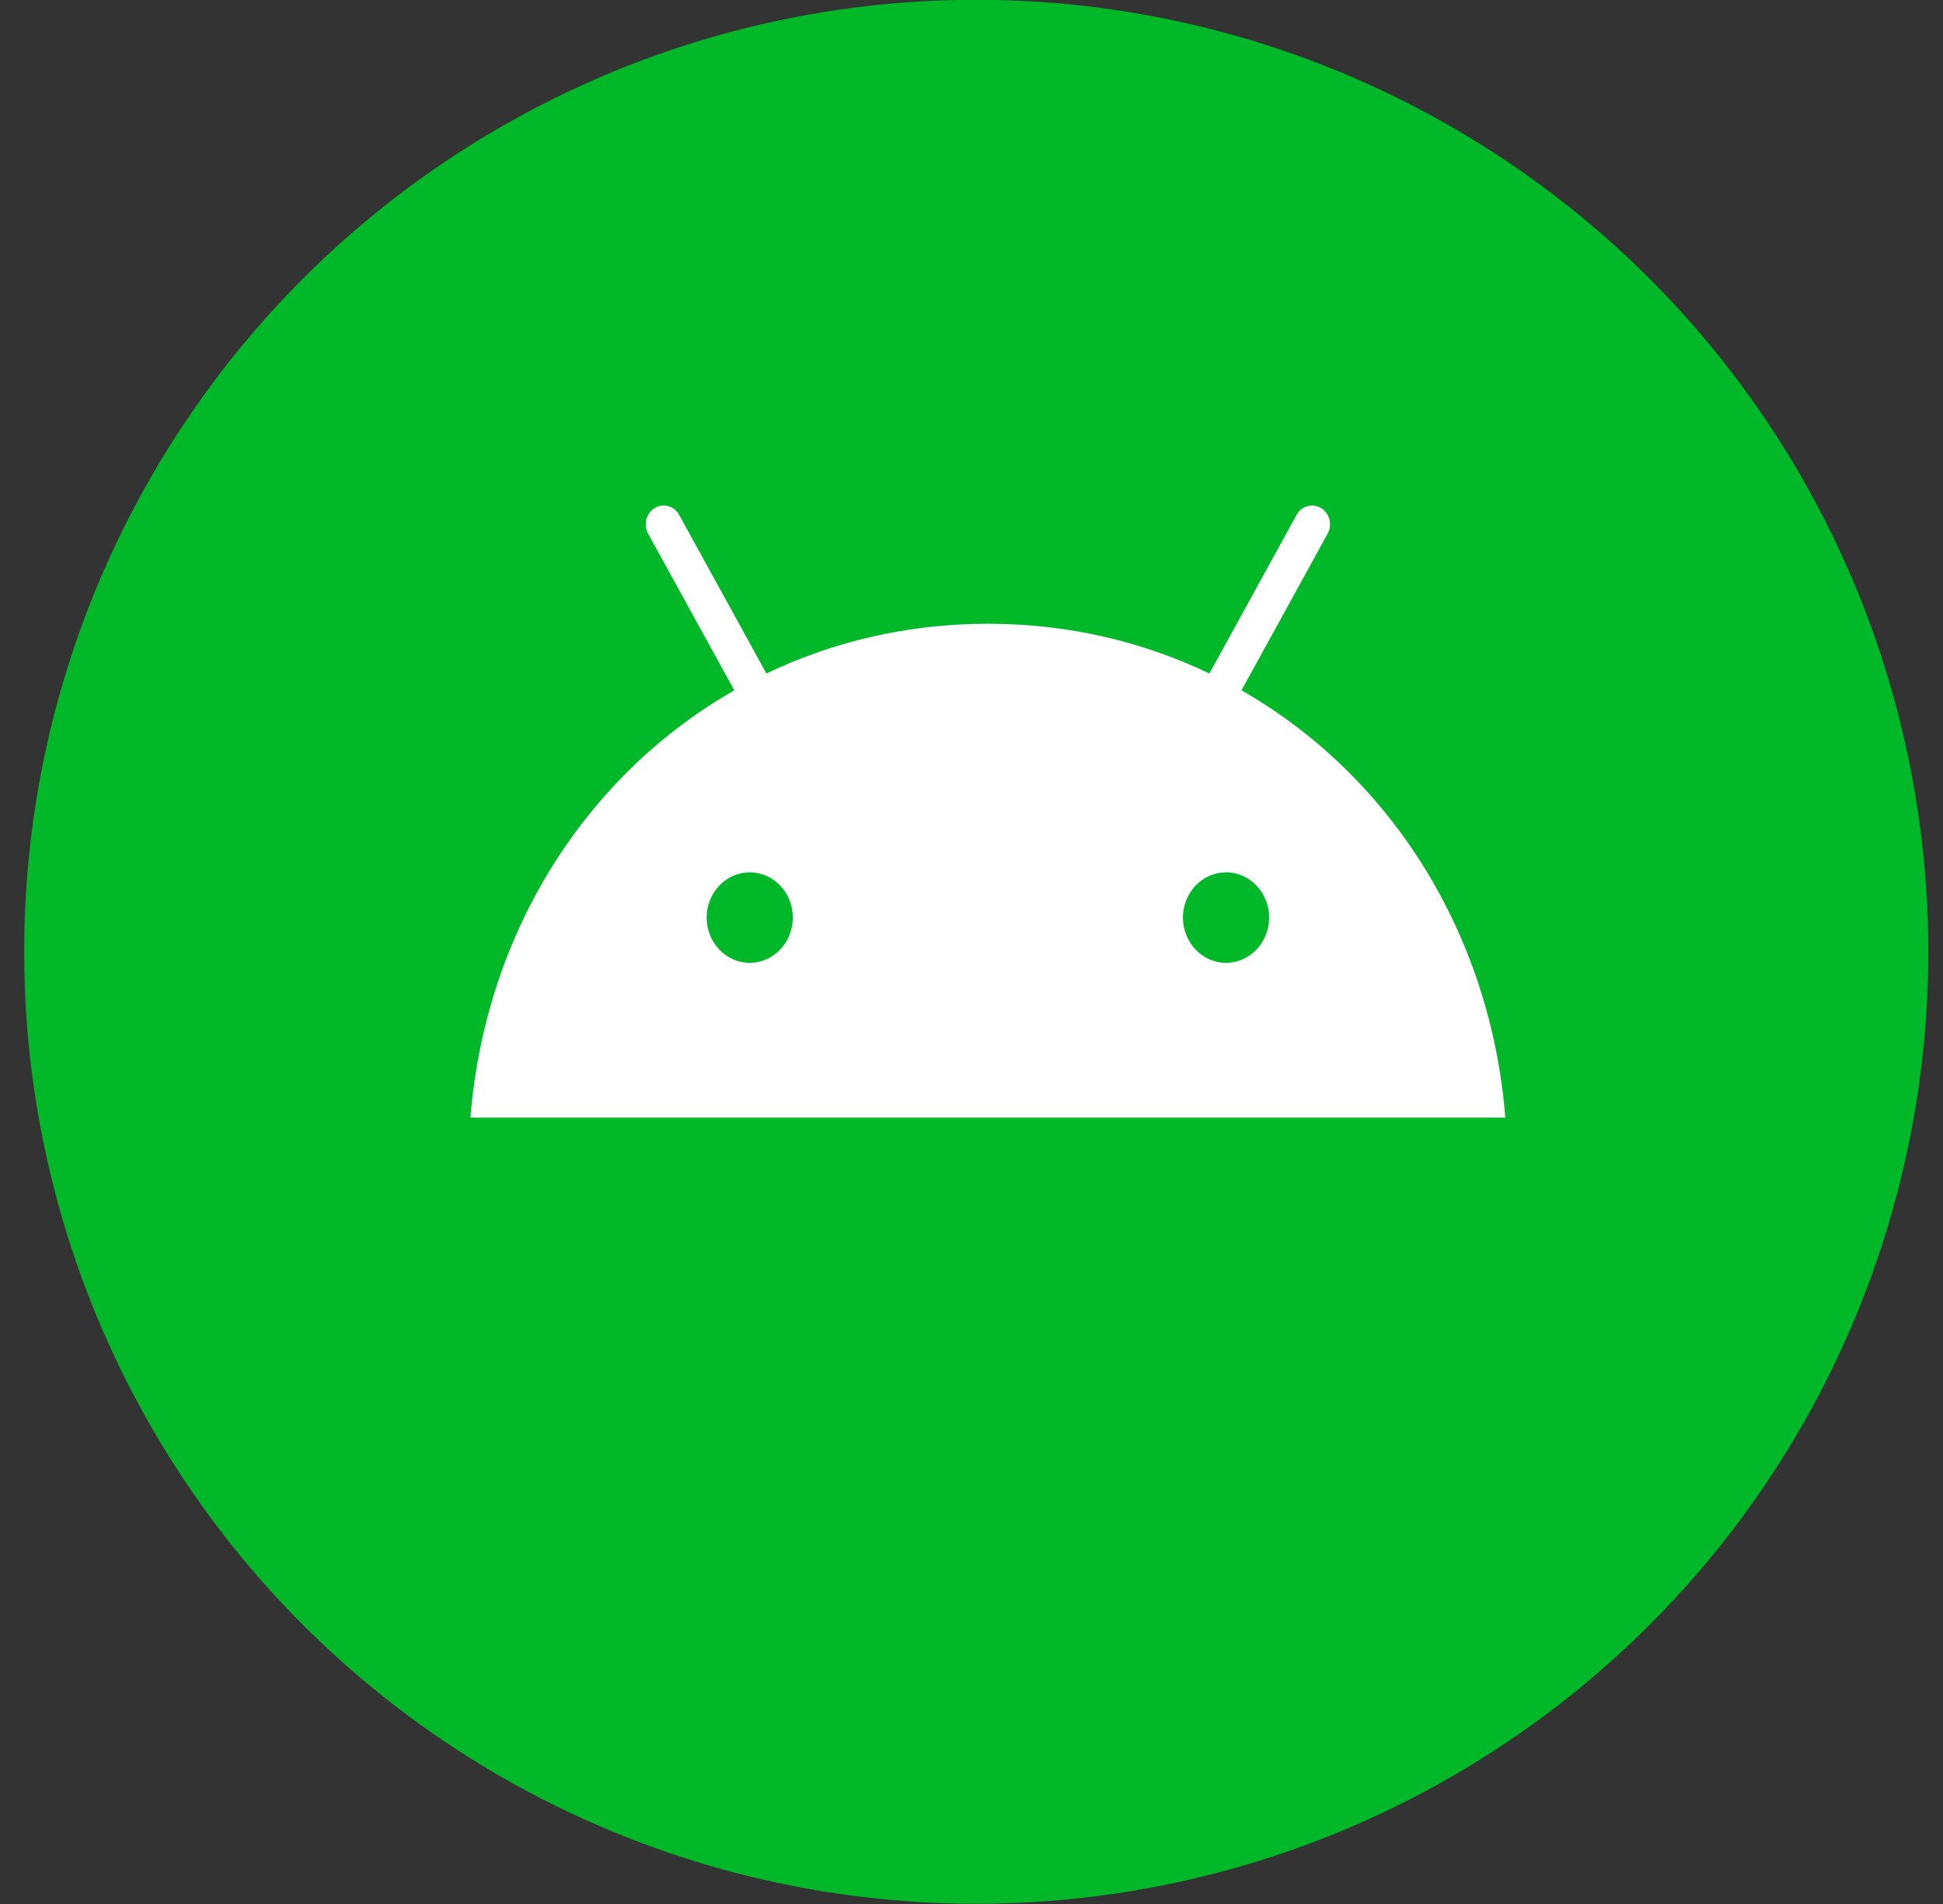
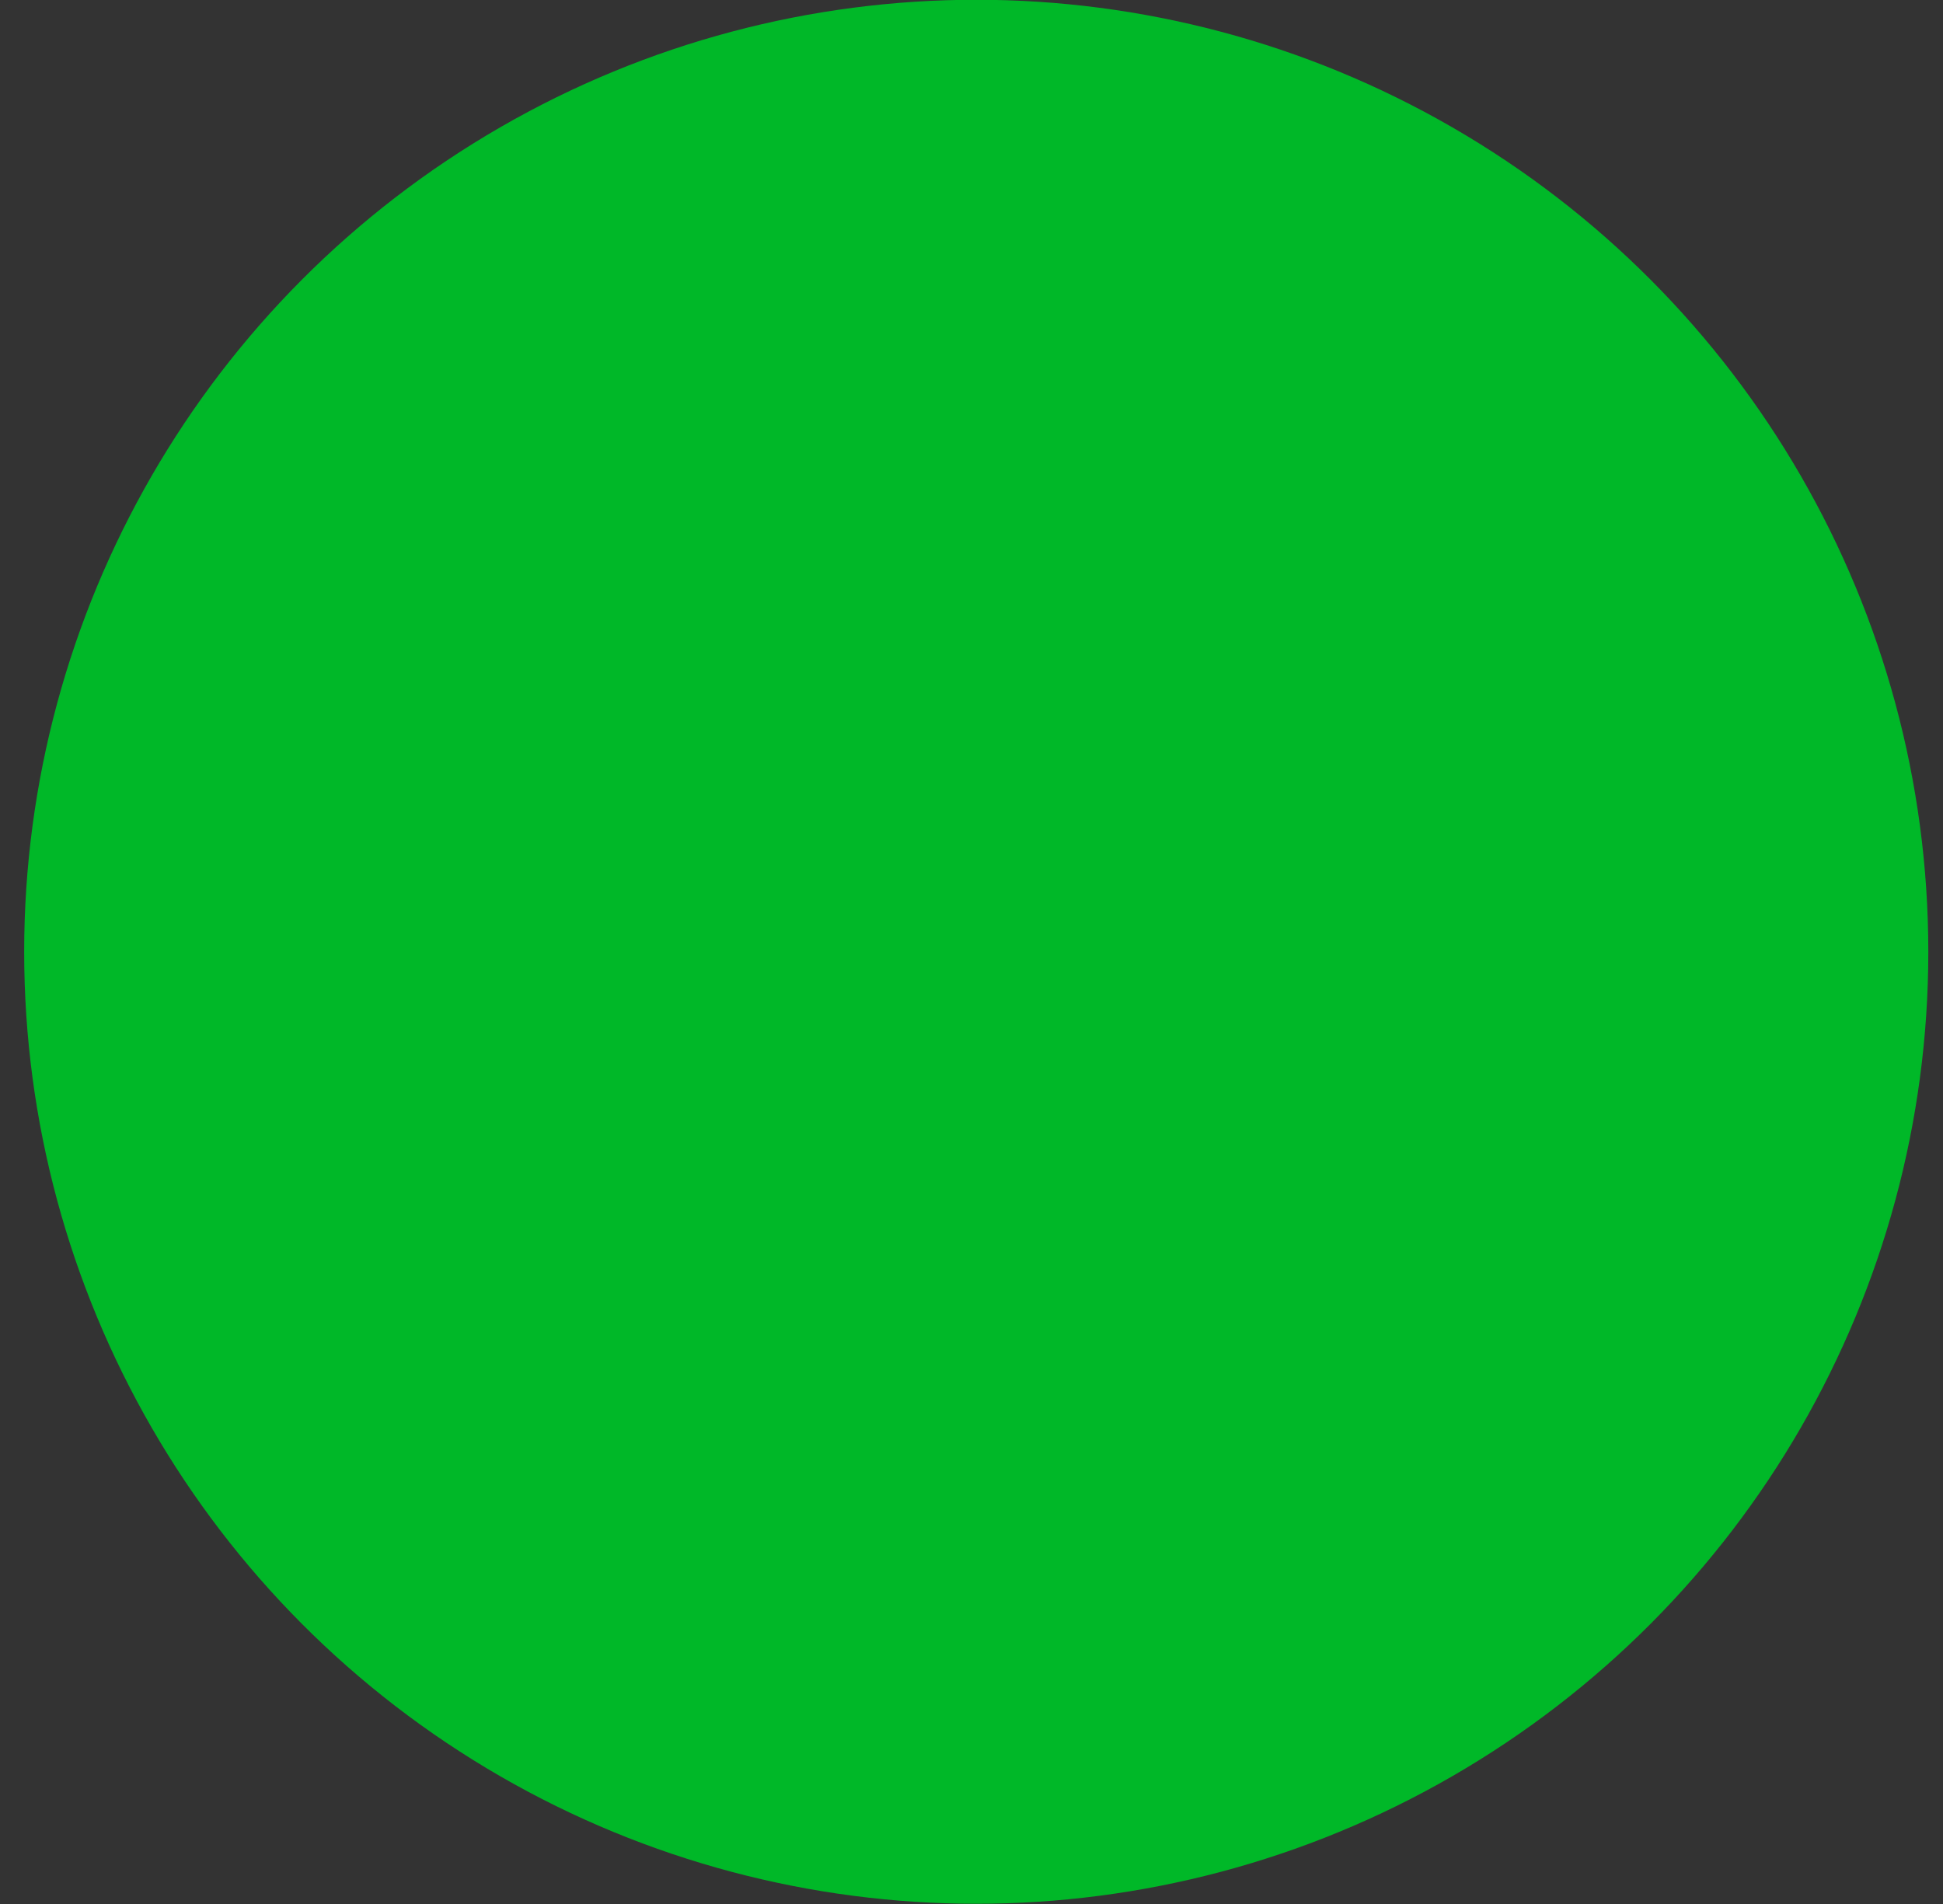
<svg xmlns="http://www.w3.org/2000/svg" width="50" height="49" viewBox="0 0 50 49" fill="none">
  <rect x="0" y="0" width="50" height="49" fill="#333333" stroke="none" />
  <circle cx="25.122" cy="24.494" r="24.5" fill="#00B828" />
-   <path d="M31.55 24.779C30.939 24.779 30.441 24.256 30.441 23.614C30.441 22.972 30.939 22.45 31.55 22.45C32.162 22.45 32.659 22.972 32.659 23.614C32.659 24.256 32.162 24.779 31.55 24.779ZM19.293 24.779C18.682 24.779 18.184 24.256 18.184 23.614C18.184 22.972 18.682 22.45 19.293 22.45C19.905 22.45 20.402 22.972 20.402 23.614C20.402 24.256 19.905 24.779 19.293 24.779ZM31.948 17.766L34.164 13.736C34.225 13.624 34.242 13.492 34.21 13.368C34.178 13.244 34.101 13.139 33.995 13.074C33.889 13.01 33.764 12.993 33.645 13.026C33.527 13.059 33.427 13.14 33.365 13.252L31.122 17.333C29.405 16.51 27.478 16.052 25.422 16.052C23.365 16.052 21.438 16.51 19.722 17.333L17.478 13.252C17.417 13.14 17.316 13.059 17.198 13.026C17.08 12.993 16.954 13.01 16.848 13.074C16.742 13.139 16.665 13.244 16.633 13.368C16.602 13.492 16.618 13.624 16.679 13.736L18.896 17.766C15.09 19.939 12.487 23.984 12.106 28.763H38.737C38.356 23.984 35.753 19.939 31.948 17.766" fill="white" />
</svg>